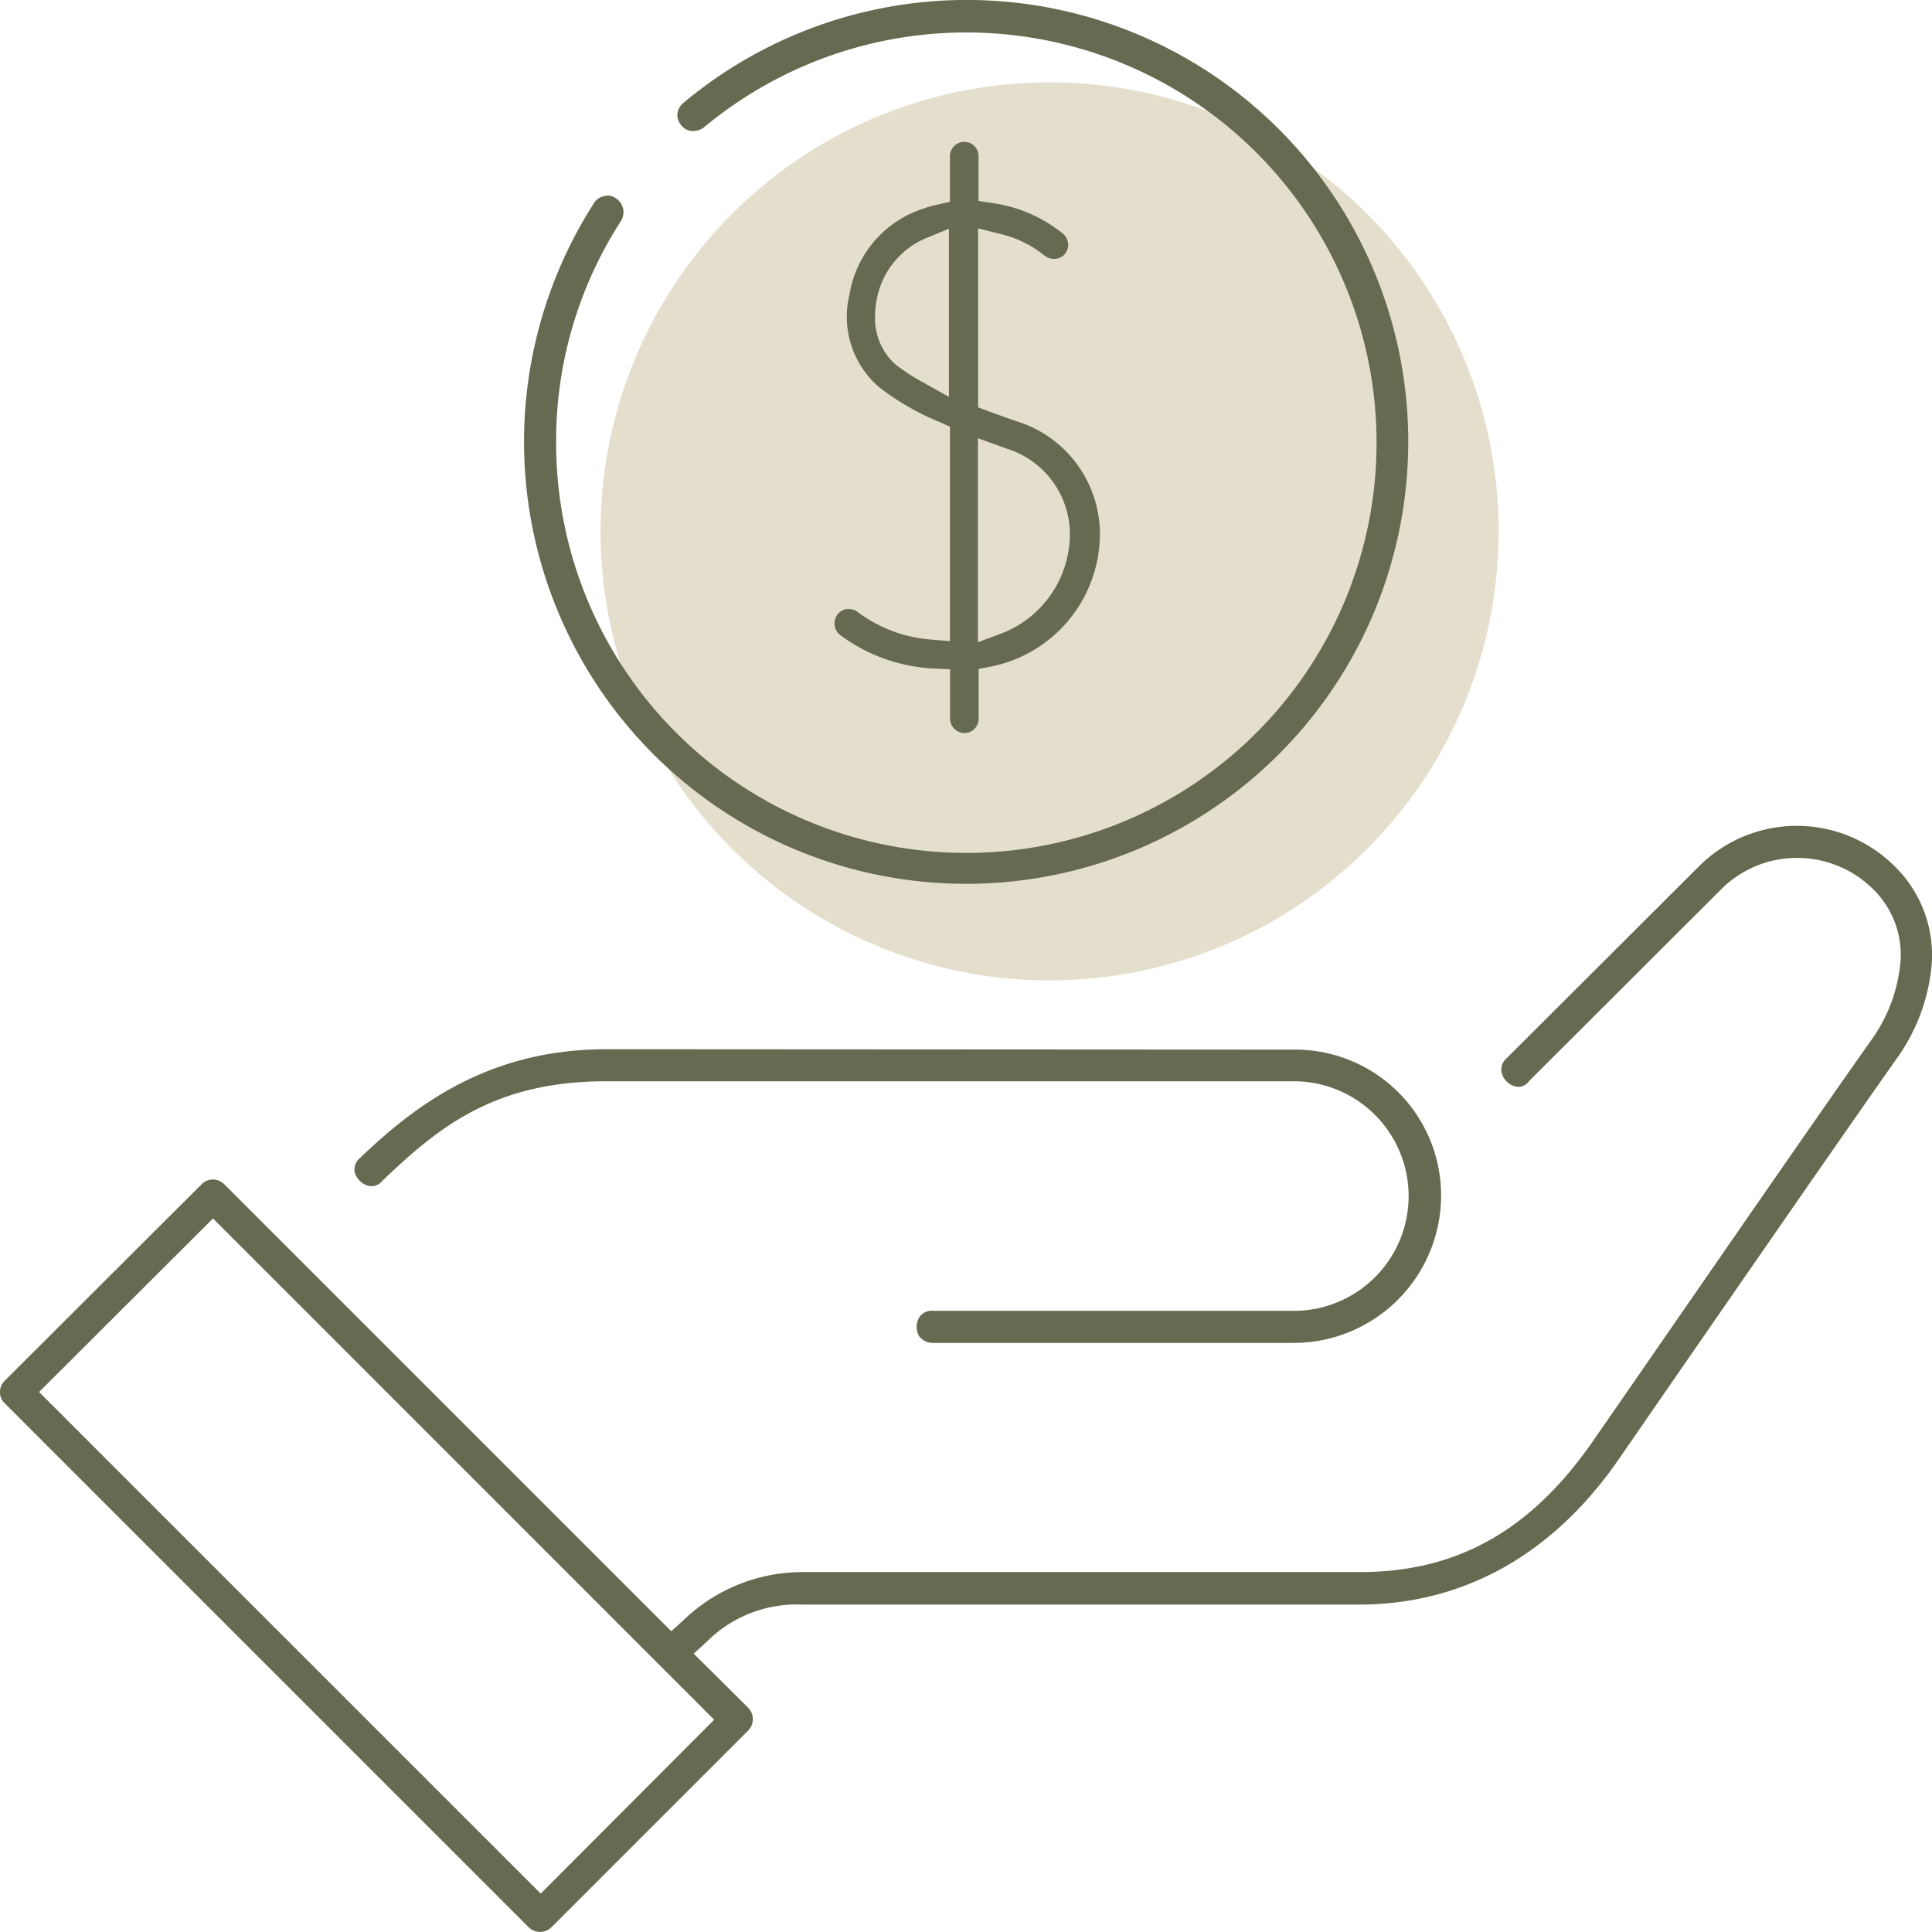
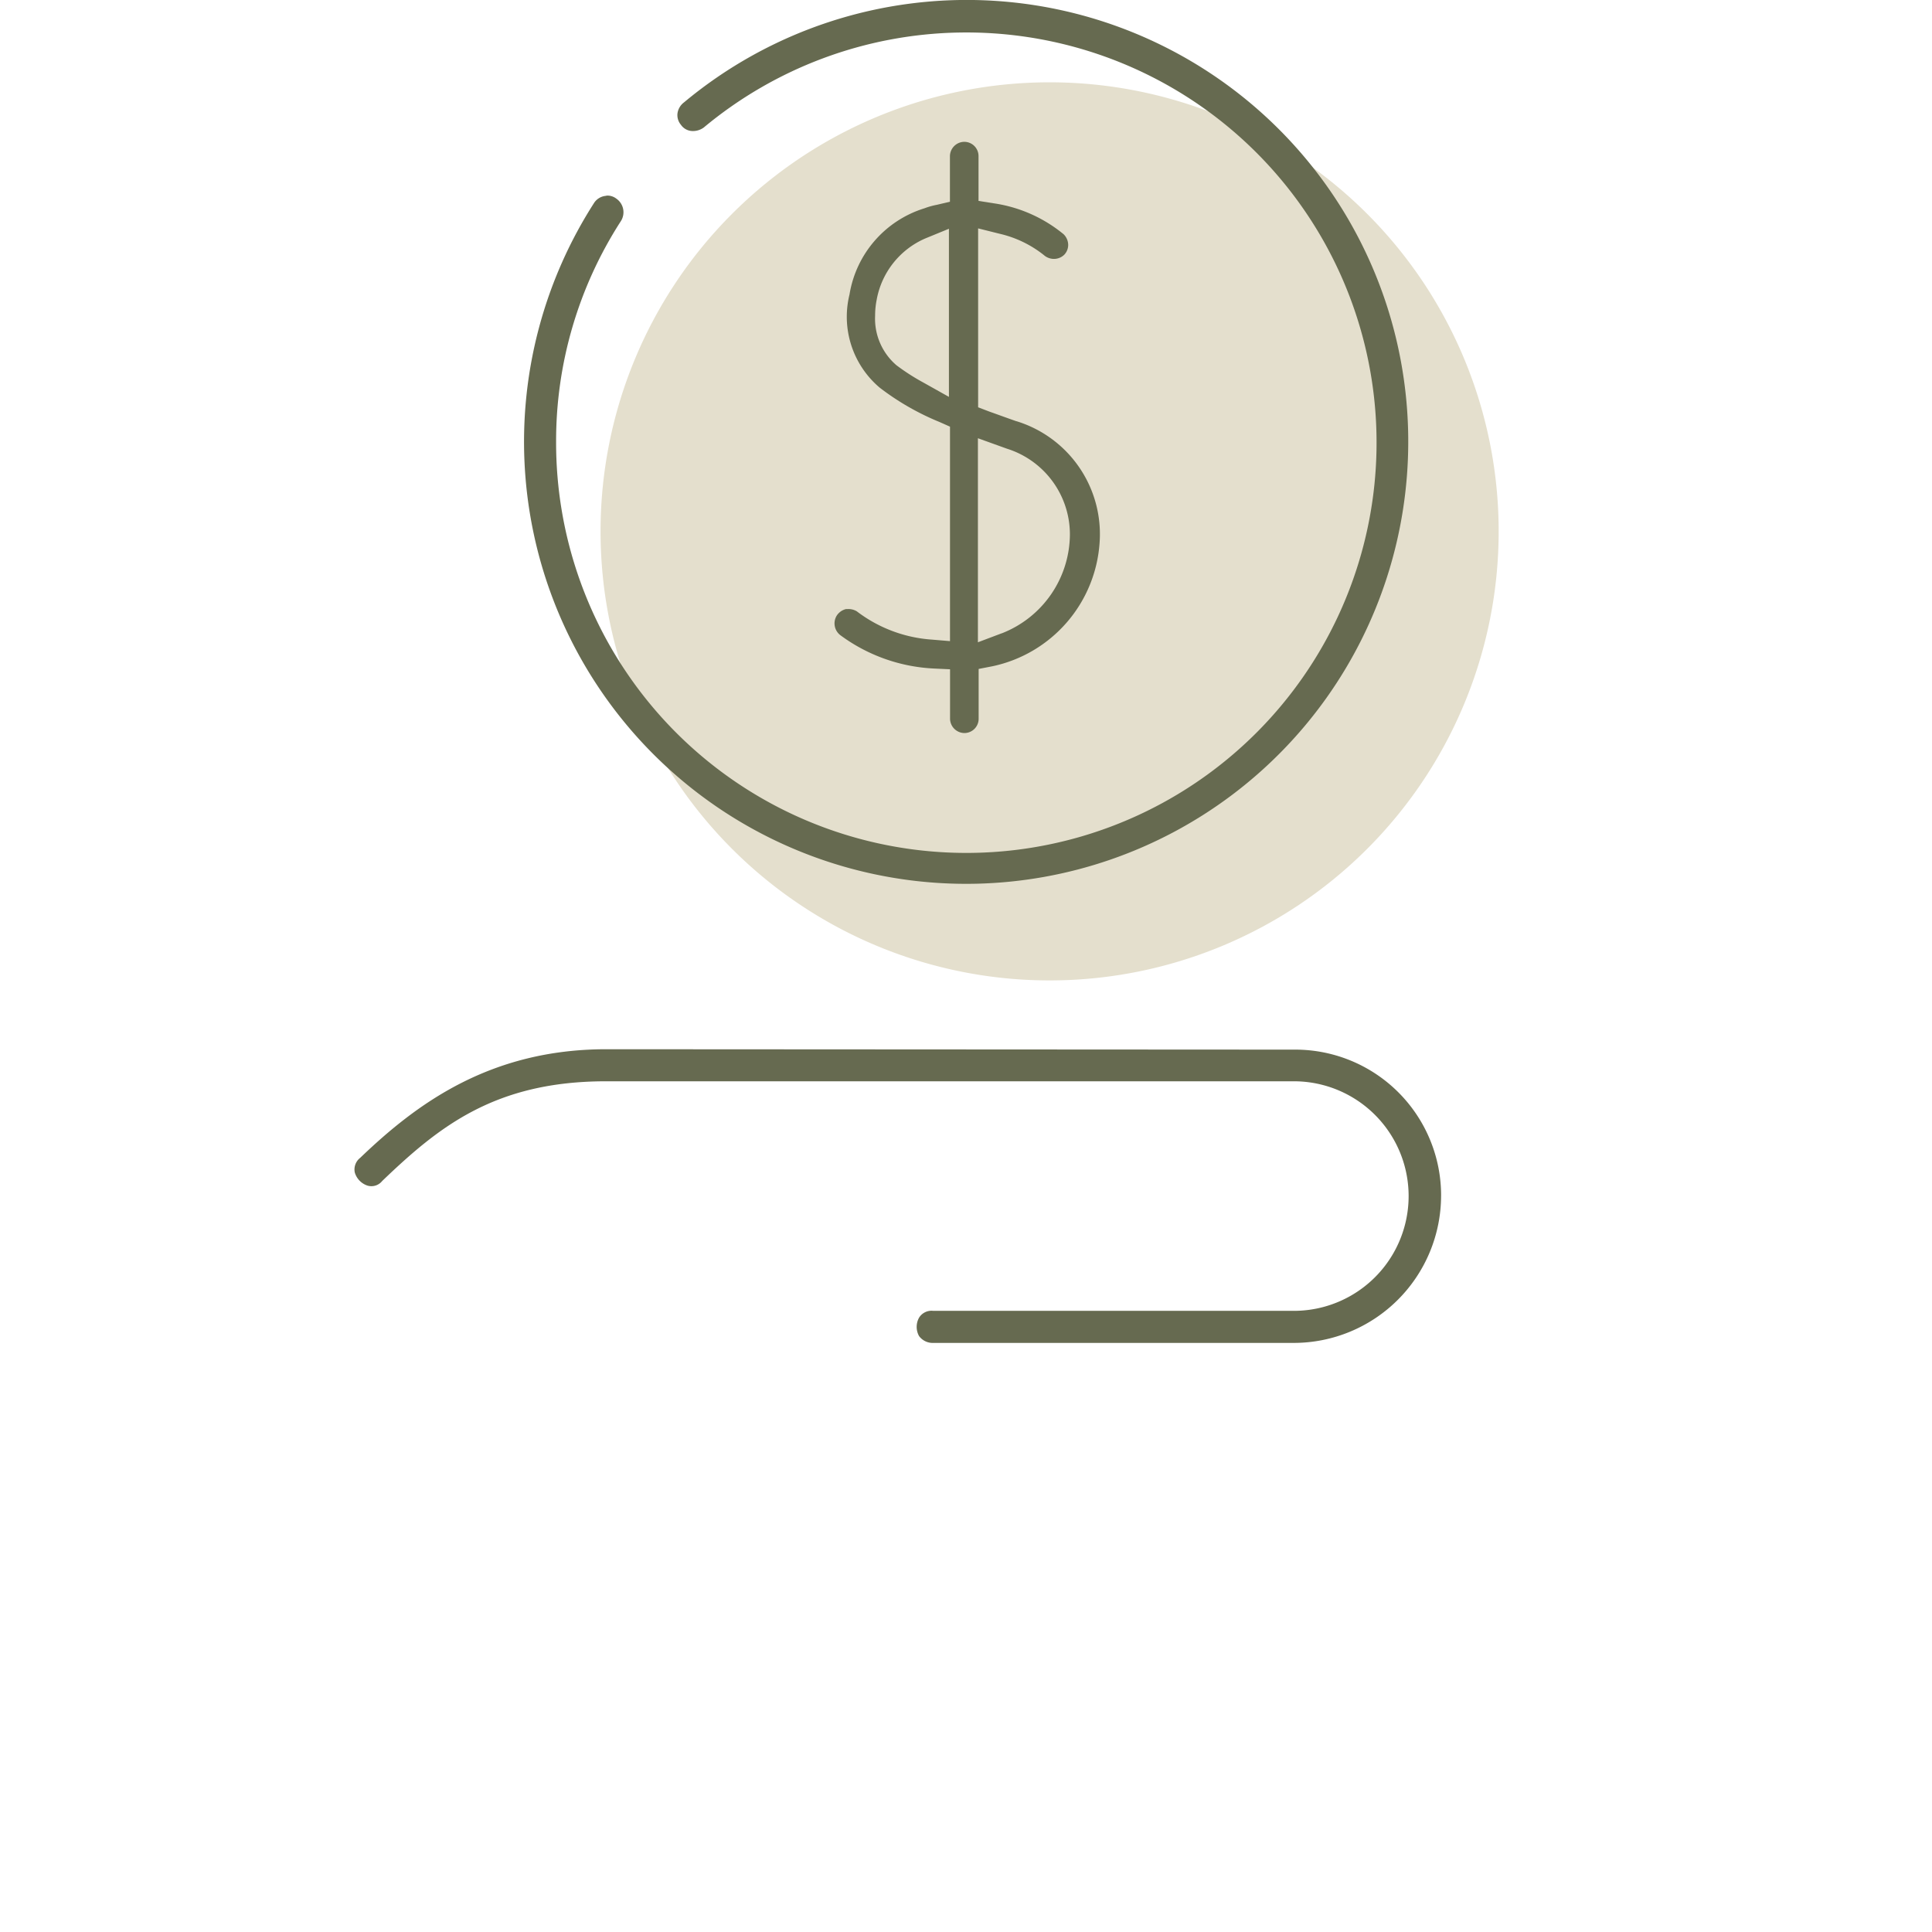
<svg xmlns="http://www.w3.org/2000/svg" width="118.625" height="118.618" viewBox="0 0 118.625 118.618">
  <defs>
    <clipPath id="a">
      <rect width="118.625" height="118.618" fill="none" />
    </clipPath>
  </defs>
  <g clip-path="url(#a)">
    <path d="M182.972,21.3A27.572,27.572,0,1,1,155.4,48.872,27.572,27.572,0,0,1,182.972,21.3" transform="translate(-118.526 -16.246)" fill="#e4dfcd" />
    <path d="M227.088,53.856c-.546-.19-1.115-.4-1.661-.593L224.739,53V42.015l1.329.332a6.829,6.829,0,0,1,2.705,1.305.935.935,0,0,0,.641.237.9.9,0,0,0,.617-.261.869.869,0,0,0,.237-.641.933.933,0,0,0-.285-.617,8.729,8.729,0,0,0-4.319-1.9l-.9-.142V37.578a.876.876,0,0,0-.878-.878.891.891,0,0,0-.878.878v2.8l-.807.19a4.547,4.547,0,0,0-.759.214,6.656,6.656,0,0,0-4.6,5.291,5.7,5.7,0,0,0,1.851,5.719,15.874,15.874,0,0,0,3.678,2.112l.641.285V67.357l-1.139-.095a8.554,8.554,0,0,1-4.58-1.732.983.983,0,0,0-.546-.142h-.119a.95.95,0,0,0-.569.4.912.912,0,0,0,.261,1.234,10.493,10.493,0,0,0,5.695,2.017l1,.047v3.037a.891.891,0,0,0,.878.878.876.876,0,0,0,.878-.878V69.065l.854-.166a8.325,8.325,0,0,0,6.573-7.593,7.253,7.253,0,0,0-5.1-7.451m-4.152-1.495-1.566-.878a13.229,13.229,0,0,1-1.661-1.068,3.765,3.765,0,0,1-1.305-3.037,4.976,4.976,0,0,1,.095-.973,5.087,5.087,0,0,1,2.99-3.773l1.447-.593Zm3.227,14.522-1.447.546V54.9l1.78.641a5.516,5.516,0,0,1,3.868,5.244,6.557,6.557,0,0,1-4.2,6.1" transform="translate(-164.682 -27.992)" fill="#666a50" />
    <path d="M189.89,27.145a27.145,27.145,0,1,1-49.972-14.712.976.976,0,0,1,.641-.4c.047,0,.095-.024.166-.024a.9.9,0,0,1,.546.19,1.016,1.016,0,0,1,.261,1.4,24.887,24.887,0,0,0-3.963,13.549A25.188,25.188,0,1,0,146.634,7.83a1.123,1.123,0,0,1-.736.214.883.883,0,0,1-.664-.38.922.922,0,0,1-.214-.688,1.016,1.016,0,0,1,.4-.688A27.107,27.107,0,0,1,189.89,27.145" transform="translate(-103.424 0)" fill="#666a50" />
-     <path d="M116.34,216.191a8.507,8.507,0,0,0-12.03,0L92.517,227.961a.913.913,0,0,0-.308.925,1.153,1.153,0,0,0,.807.807.8.8,0,0,0,.878-.332l11.84-11.817a6.56,6.56,0,0,1,4.58-1.875h.024a6.612,6.612,0,0,1,4.627,1.875,5.643,5.643,0,0,1,1.732,4.413,9.65,9.65,0,0,1-1.827,4.935c-4.342,6.146-14.142,20.383-17.061,24.583-3.8,5.481-8.329,8.044-14.308,8.044H49.26a10.532,10.532,0,0,0-7.332,2.99l-.712.641L13.762,235.7a.991.991,0,0,0-.688-.285.95.95,0,0,0-.688.285L.285,247.774a.991.991,0,0,0-.285.688.913.913,0,0,0,.285.688L32.46,281.326a1,1,0,0,0,1.4,0l12.078-12.078a1,1,0,0,0,0-1.4l-3.346-3.322.783-.712a7.816,7.816,0,0,1,5.885-2.3H83.452c6.383,0,11.888-3.061,15.922-8.9,8.471-12.268,14.261-20.62,17.037-24.559a11.6,11.6,0,0,0,2.207-6.027,7.618,7.618,0,0,0-2.278-5.837M43.85,268.584,33.2,279.261l-30.8-30.8,10.678-10.654Z" transform="translate(0 -162.993)" fill="#666a50" />
    <path d="M158.431,280.493a9.053,9.053,0,0,1-9.04,9.04H127.252a1.034,1.034,0,0,1-.878-.427,1.163,1.163,0,0,1,0-1.115.9.9,0,0,1,.878-.427H149.39a7.047,7.047,0,0,0,0-14.095H107.154c-6.81,0-10.251,2.776-13.739,6.122a.848.848,0,0,1-.9.285,1.209,1.209,0,0,1-.783-.807.905.905,0,0,1,.332-.9c3.441-3.3,7.949-6.668,15.115-6.668l42.236.024a8.957,8.957,0,0,1,9.017,8.969" transform="translate(-69.948 -207.078)" fill="#666a50" />
  </g>
</svg>